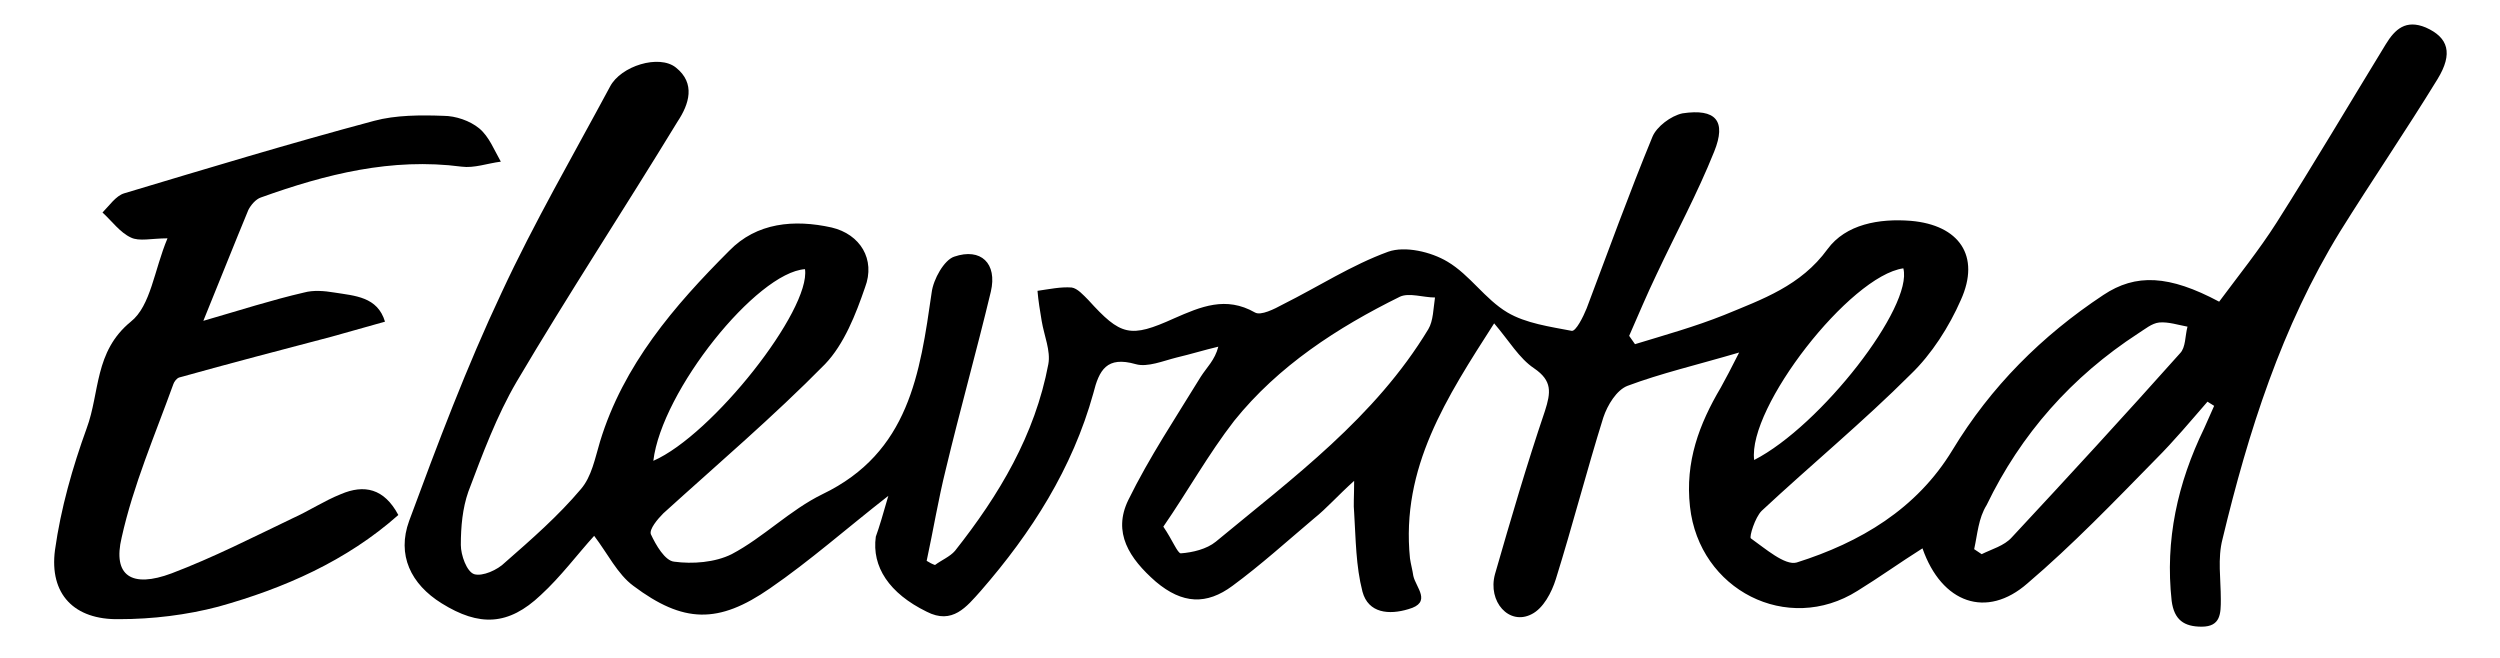
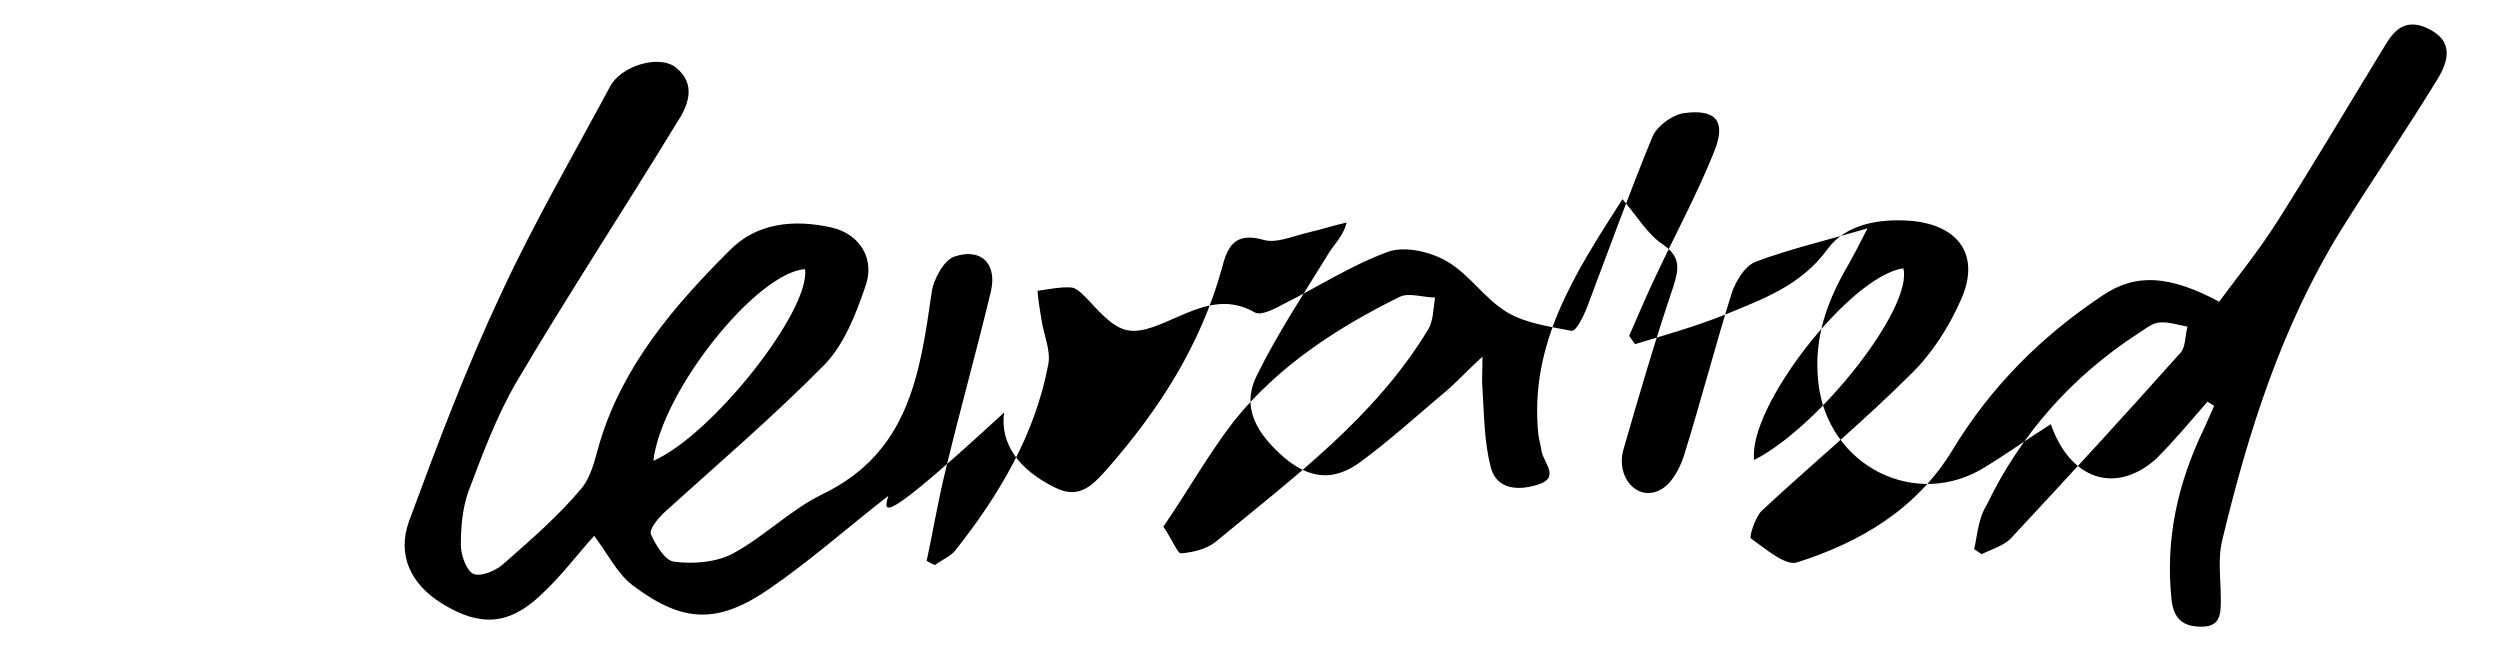
<svg xmlns="http://www.w3.org/2000/svg" version="1.1" id="Layer_1" x="0px" y="0px" viewBox="0 0 300 78.9" style="enable-background:new 0 0 300 78.9;" xml:space="preserve">
  <g>
-     <path d="M106.6,59.5c-5,3.9-9.4,7.8-14.2,11.1C86.2,74.9,82,74.8,76,70.3c-1.9-1.4-3.1-3.9-4.7-6c-2,2.2-4,4.9-6.4,7.1   c-3.9,3.7-7.4,3.8-11.9,1c-3.7-2.3-5.4-5.8-3.9-9.9c3.4-9.2,6.9-18.5,11.1-27.4c3.9-8.4,8.6-16.5,13-24.7c1.3-2.5,5.9-3.9,7.9-2.3   c2.4,1.9,1.6,4.4,0.2,6.5C74.9,25.1,68.2,35.3,62,45.8c-2.4,4.1-4.1,8.7-5.8,13.2c-0.7,2-0.9,4.2-0.9,6.4c0,1.2,0.7,3.2,1.6,3.5   c1,0.3,2.8-0.5,3.7-1.4c3.2-2.8,6.4-5.6,9.1-8.8C71,57.2,71.4,55,72,53c2.8-9.2,8.9-16.3,15.5-22.9c3.3-3.4,7.8-3.8,12.3-2.8   c3.4,0.8,5.3,3.8,4,7.2c-1.1,3.2-2.5,6.8-4.8,9.2c-6.2,6.3-12.9,12-19.4,17.9c-0.7,0.7-1.7,1.9-1.5,2.5c0.6,1.3,1.7,3.2,2.8,3.3   c2.2,0.3,4.9,0.1,6.9-0.9c3.8-2,7-5.3,10.9-7.2c10.4-5,11.7-14.5,13.1-24.2c0.2-1.6,1.5-3.9,2.7-4.3c3.2-1.1,5.2,0.8,4.4,4.2   c-1.7,7.1-3.7,14.2-5.4,21.3c-0.9,3.6-1.5,7.3-2.3,11c0.3,0.2,0.7,0.4,1,0.5c0.8-0.6,1.8-1,2.4-1.7c5.3-6.7,9.6-13.9,11.2-22.4   c0.3-1.6-0.5-3.4-0.8-5.2c-0.2-1.2-0.4-2.4-0.5-3.6c1.4-0.2,2.8-0.5,4.1-0.4c0.7,0.1,1.4,0.9,2,1.5c3.9,4.3,5,4.6,10.3,2.2   c3.2-1.4,6.2-2.7,9.7-0.7c0.7,0.4,2.3-0.4,3.4-1c4.2-2.1,8.2-4.7,12.6-6.3c2-0.7,5.1,0,7.1,1.2c2.7,1.6,4.5,4.5,7.2,6.1   c2.2,1.3,5.1,1.7,7.7,2.2c0.5,0.1,1.4-1.7,1.8-2.7c2.6-6.9,5.1-13.8,7.9-20.6c0.5-1.2,2.2-2.5,3.6-2.8c4-0.6,5.3,0.9,3.8,4.6   c-2,5-4.6,9.8-6.9,14.7c-1.2,2.5-2.2,4.9-3.3,7.4c0.2,0.3,0.5,0.7,0.7,1c3.6-1.1,7.2-2.1,10.7-3.5c4.6-1.9,9.2-3.5,12.4-7.9   c2.2-3,6.2-3.7,10-3.4c5.8,0.5,8.4,4.2,6,9.5c-1.4,3.2-3.5,6.5-6,8.9c-5.7,5.7-12,10.9-17.9,16.4c-0.8,0.8-1.5,3.1-1.3,3.3   c1.7,1.2,4.1,3.3,5.5,2.9c7.6-2.4,14.4-6.4,18.7-13.5c4.6-7.6,10.7-13.7,18.1-18.6c3.9-2.6,7.9-2.4,13.9,0.8   c2.3-3.1,4.8-6.2,6.9-9.5c4.5-7.1,8.7-14.2,13.1-21.4c1.1-1.8,2.4-3,4.8-2c2.7,1.2,3.3,3.1,1.4,6.2c-3.8,6.2-7.9,12.2-11.7,18.3   c-7,11.4-11,24-14.1,36.9c-0.6,2.3-0.2,4.8-0.2,7.2c0,1.7,0,3.3-2.3,3.3c-2.1,0-3.3-0.8-3.6-3.1c-0.8-7.3,0.7-14.1,3.9-20.7   c0.4-0.9,0.8-1.8,1.2-2.7c-0.3-0.2-0.5-0.3-0.8-0.5c-2,2.3-4,4.7-6.2,6.9c-5,5.1-10,10.3-15.4,14.9c-4.9,4.3-10.3,2.4-12.6-4.2   c-2.7,1.7-5.2,3.5-7.8,5.1c-8.4,5.3-19-0.1-20.1-10.1c-0.6-5.4,1.1-9.9,3.7-14.3c0.6-1.1,1.2-2.2,2.2-4.2c-5.1,1.5-9.4,2.5-13.4,4   c-1.3,0.5-2.4,2.3-2.9,3.8c-2,6.4-3.7,13-5.7,19.4c-0.5,1.6-1.5,3.5-2.9,4.2c-2.7,1.4-5.3-1.5-4.4-4.8c1.9-6.6,3.8-13.1,6-19.6   c0.7-2.2,0.9-3.6-1.3-5.1c-1.8-1.2-3-3.3-4.8-5.4c-5.7,8.9-11.2,17.3-10.1,28.2c0.1,0.7,0.3,1.4,0.4,2.1c0.3,1.4,2.3,3.2-0.6,4   c-2.3,0.7-4.8,0.5-5.5-2.1c-0.8-3.1-0.8-6.3-1-9.5c-0.1-0.9,0-1.9,0-3.8c-2,1.8-3.3,3.3-4.8,4.5c-3.2,2.7-6.4,5.6-9.8,8.1   c-3.1,2.3-6,2.2-9.2-0.5c-3.2-2.8-5.2-5.9-3.3-9.8c2.5-5.1,5.7-9.9,8.7-14.8c0.7-1.1,1.7-2,2.1-3.6c-1.7,0.4-3.3,0.9-5,1.3   c-1.6,0.4-3.5,1.2-4.9,0.8c-3.5-1-4.4,0.7-5.1,3.5c-2.5,9-7.4,16.7-13.5,23.7c-1.7,1.9-3.4,4.1-6.5,2.5c-4.5-2.2-6.6-5.4-6.1-9   C105.5,63.3,106,61.6,106.6,59.5z M139.6,63.2c1.1,1.6,1.7,3.2,2.1,3.2c1.4-0.1,3.1-0.5,4.2-1.4c9.3-7.7,19.1-14.9,25.5-25.5   c0.6-1,0.6-2.5,0.8-3.8c-1.4,0-3.1-0.6-4.2-0.1c-7.5,3.7-14.6,8.3-19.9,14.9C145,54.5,142.5,59,139.6,63.2z M236.9,65.9   c0.3,0.2,0.6,0.4,0.9,0.6c1.2-0.6,2.7-1,3.6-2c6.8-7.3,13.6-14.7,20.2-22.1c0.7-0.7,0.6-2.1,0.9-3.2c-1.1-0.2-2.3-0.6-3.4-0.5   c-0.9,0.1-1.7,0.8-2.5,1.3c-8,5.2-14.1,12.1-18.2,20.6C237.4,62.2,237.3,64.1,236.9,65.9z M210.5,55.2c8-4.1,19.1-18.4,17.9-23   C222,33.1,209.7,48.9,210.5,55.2z M78.4,55.3c7.1-3.1,18.9-18.1,18.2-23C90.8,32.7,79.4,46.9,78.4,55.3z" />
-     <path d="M24.4,38.5c4.5-1.3,8.2-2.5,12.1-3.4c1.1-0.3,2.4-0.2,3.6,0c2.5,0.4,5.2,0.5,6.1,3.5c-2.1,0.6-4.3,1.2-6.4,1.8   c-6.1,1.6-12.2,3.2-18.3,4.9c-0.3,0.1-0.6,0.5-0.7,0.8c-2.2,6.1-4.8,12.1-6.2,18.4c-1.1,4.6,1.2,6.1,6,4.3c5-1.9,9.7-4.3,14.5-6.6   c2-0.9,3.8-2.1,5.8-2.9c2.8-1.2,5.2-0.7,6.9,2.5c-6.2,5.5-13.7,8.8-21.6,11c-3.8,1-7.9,1.5-11.9,1.5c-5.4,0.1-8.4-3-7.7-8.3   c0.7-5,2.1-9.9,3.8-14.6c1.6-4.3,0.9-9.2,5.3-12.8c2.4-1.9,2.8-6.2,4.4-10c-1.9,0-3.4,0.4-4.4-0.1c-1.3-0.6-2.3-2-3.4-3   c0.8-0.8,1.6-2,2.6-2.3c10-3,19.9-6,30-8.7c2.6-0.7,5.6-0.7,8.3-0.6c1.5,0,3.2,0.6,4.3,1.5c1.2,1,1.8,2.6,2.6,4   c-1.6,0.2-3.2,0.8-4.7,0.6c-8.4-1.1-16.3,0.9-24.1,3.7c-0.6,0.2-1.2,0.9-1.5,1.5C28.1,29.3,26.4,33.6,24.4,38.5z" />
+     <path d="M106.6,59.5c-5,3.9-9.4,7.8-14.2,11.1C86.2,74.9,82,74.8,76,70.3c-1.9-1.4-3.1-3.9-4.7-6c-2,2.2-4,4.9-6.4,7.1   c-3.9,3.7-7.4,3.8-11.9,1c-3.7-2.3-5.4-5.8-3.9-9.9c3.4-9.2,6.9-18.5,11.1-27.4c3.9-8.4,8.6-16.5,13-24.7c1.3-2.5,5.9-3.9,7.9-2.3   c2.4,1.9,1.6,4.4,0.2,6.5C74.9,25.1,68.2,35.3,62,45.8c-2.4,4.1-4.1,8.7-5.8,13.2c-0.7,2-0.9,4.2-0.9,6.4c0,1.2,0.7,3.2,1.6,3.5   c1,0.3,2.8-0.5,3.7-1.4c3.2-2.8,6.4-5.6,9.1-8.8C71,57.2,71.4,55,72,53c2.8-9.2,8.9-16.3,15.5-22.9c3.3-3.4,7.8-3.8,12.3-2.8   c3.4,0.8,5.3,3.8,4,7.2c-1.1,3.2-2.5,6.8-4.8,9.2c-6.2,6.3-12.9,12-19.4,17.9c-0.7,0.7-1.7,1.9-1.5,2.5c0.6,1.3,1.7,3.2,2.8,3.3   c2.2,0.3,4.9,0.1,6.9-0.9c3.8-2,7-5.3,10.9-7.2c10.4-5,11.7-14.5,13.1-24.2c0.2-1.6,1.5-3.9,2.7-4.3c3.2-1.1,5.2,0.8,4.4,4.2   c-1.7,7.1-3.7,14.2-5.4,21.3c-0.9,3.6-1.5,7.3-2.3,11c0.3,0.2,0.7,0.4,1,0.5c0.8-0.6,1.8-1,2.4-1.7c5.3-6.7,9.6-13.9,11.2-22.4   c0.3-1.6-0.5-3.4-0.8-5.2c-0.2-1.2-0.4-2.4-0.5-3.6c1.4-0.2,2.8-0.5,4.1-0.4c0.7,0.1,1.4,0.9,2,1.5c3.9,4.3,5,4.6,10.3,2.2   c3.2-1.4,6.2-2.7,9.7-0.7c0.7,0.4,2.3-0.4,3.4-1c4.2-2.1,8.2-4.7,12.6-6.3c2-0.7,5.1,0,7.1,1.2c2.7,1.6,4.5,4.5,7.2,6.1   c2.2,1.3,5.1,1.7,7.7,2.2c0.5,0.1,1.4-1.7,1.8-2.7c2.6-6.9,5.1-13.8,7.9-20.6c0.5-1.2,2.2-2.5,3.6-2.8c4-0.6,5.3,0.9,3.8,4.6   c-2,5-4.6,9.8-6.9,14.7c-1.2,2.5-2.2,4.9-3.3,7.4c0.2,0.3,0.5,0.7,0.7,1c3.6-1.1,7.2-2.1,10.7-3.5c4.6-1.9,9.2-3.5,12.4-7.9   c2.2-3,6.2-3.7,10-3.4c5.8,0.5,8.4,4.2,6,9.5c-1.4,3.2-3.5,6.5-6,8.9c-5.7,5.7-12,10.9-17.9,16.4c-0.8,0.8-1.5,3.1-1.3,3.3   c1.7,1.2,4.1,3.3,5.5,2.9c7.6-2.4,14.4-6.4,18.7-13.5c4.6-7.6,10.7-13.7,18.1-18.6c3.9-2.6,7.9-2.4,13.9,0.8   c2.3-3.1,4.8-6.2,6.9-9.5c4.5-7.1,8.7-14.2,13.1-21.4c1.1-1.8,2.4-3,4.8-2c2.7,1.2,3.3,3.1,1.4,6.2c-3.8,6.2-7.9,12.2-11.7,18.3   c-7,11.4-11,24-14.1,36.9c-0.6,2.3-0.2,4.8-0.2,7.2c0,1.7,0,3.3-2.3,3.3c-2.1,0-3.3-0.8-3.6-3.1c-0.8-7.3,0.7-14.1,3.9-20.7   c0.4-0.9,0.8-1.8,1.2-2.7c-0.3-0.2-0.5-0.3-0.8-0.5c-2,2.3-4,4.7-6.2,6.9c-4.9,4.3-10.3,2.4-12.6-4.2   c-2.7,1.7-5.2,3.5-7.8,5.1c-8.4,5.3-19-0.1-20.1-10.1c-0.6-5.4,1.1-9.9,3.7-14.3c0.6-1.1,1.2-2.2,2.2-4.2c-5.1,1.5-9.4,2.5-13.4,4   c-1.3,0.5-2.4,2.3-2.9,3.8c-2,6.4-3.7,13-5.7,19.4c-0.5,1.6-1.5,3.5-2.9,4.2c-2.7,1.4-5.3-1.5-4.4-4.8c1.9-6.6,3.8-13.1,6-19.6   c0.7-2.2,0.9-3.6-1.3-5.1c-1.8-1.2-3-3.3-4.8-5.4c-5.7,8.9-11.2,17.3-10.1,28.2c0.1,0.7,0.3,1.4,0.4,2.1c0.3,1.4,2.3,3.2-0.6,4   c-2.3,0.7-4.8,0.5-5.5-2.1c-0.8-3.1-0.8-6.3-1-9.5c-0.1-0.9,0-1.9,0-3.8c-2,1.8-3.3,3.3-4.8,4.5c-3.2,2.7-6.4,5.6-9.8,8.1   c-3.1,2.3-6,2.2-9.2-0.5c-3.2-2.8-5.2-5.9-3.3-9.8c2.5-5.1,5.7-9.9,8.7-14.8c0.7-1.1,1.7-2,2.1-3.6c-1.7,0.4-3.3,0.9-5,1.3   c-1.6,0.4-3.5,1.2-4.9,0.8c-3.5-1-4.4,0.7-5.1,3.5c-2.5,9-7.4,16.7-13.5,23.7c-1.7,1.9-3.4,4.1-6.5,2.5c-4.5-2.2-6.6-5.4-6.1-9   C105.5,63.3,106,61.6,106.6,59.5z M139.6,63.2c1.1,1.6,1.7,3.2,2.1,3.2c1.4-0.1,3.1-0.5,4.2-1.4c9.3-7.7,19.1-14.9,25.5-25.5   c0.6-1,0.6-2.5,0.8-3.8c-1.4,0-3.1-0.6-4.2-0.1c-7.5,3.7-14.6,8.3-19.9,14.9C145,54.5,142.5,59,139.6,63.2z M236.9,65.9   c0.3,0.2,0.6,0.4,0.9,0.6c1.2-0.6,2.7-1,3.6-2c6.8-7.3,13.6-14.7,20.2-22.1c0.7-0.7,0.6-2.1,0.9-3.2c-1.1-0.2-2.3-0.6-3.4-0.5   c-0.9,0.1-1.7,0.8-2.5,1.3c-8,5.2-14.1,12.1-18.2,20.6C237.4,62.2,237.3,64.1,236.9,65.9z M210.5,55.2c8-4.1,19.1-18.4,17.9-23   C222,33.1,209.7,48.9,210.5,55.2z M78.4,55.3c7.1-3.1,18.9-18.1,18.2-23C90.8,32.7,79.4,46.9,78.4,55.3z" />
  </g>
</svg>